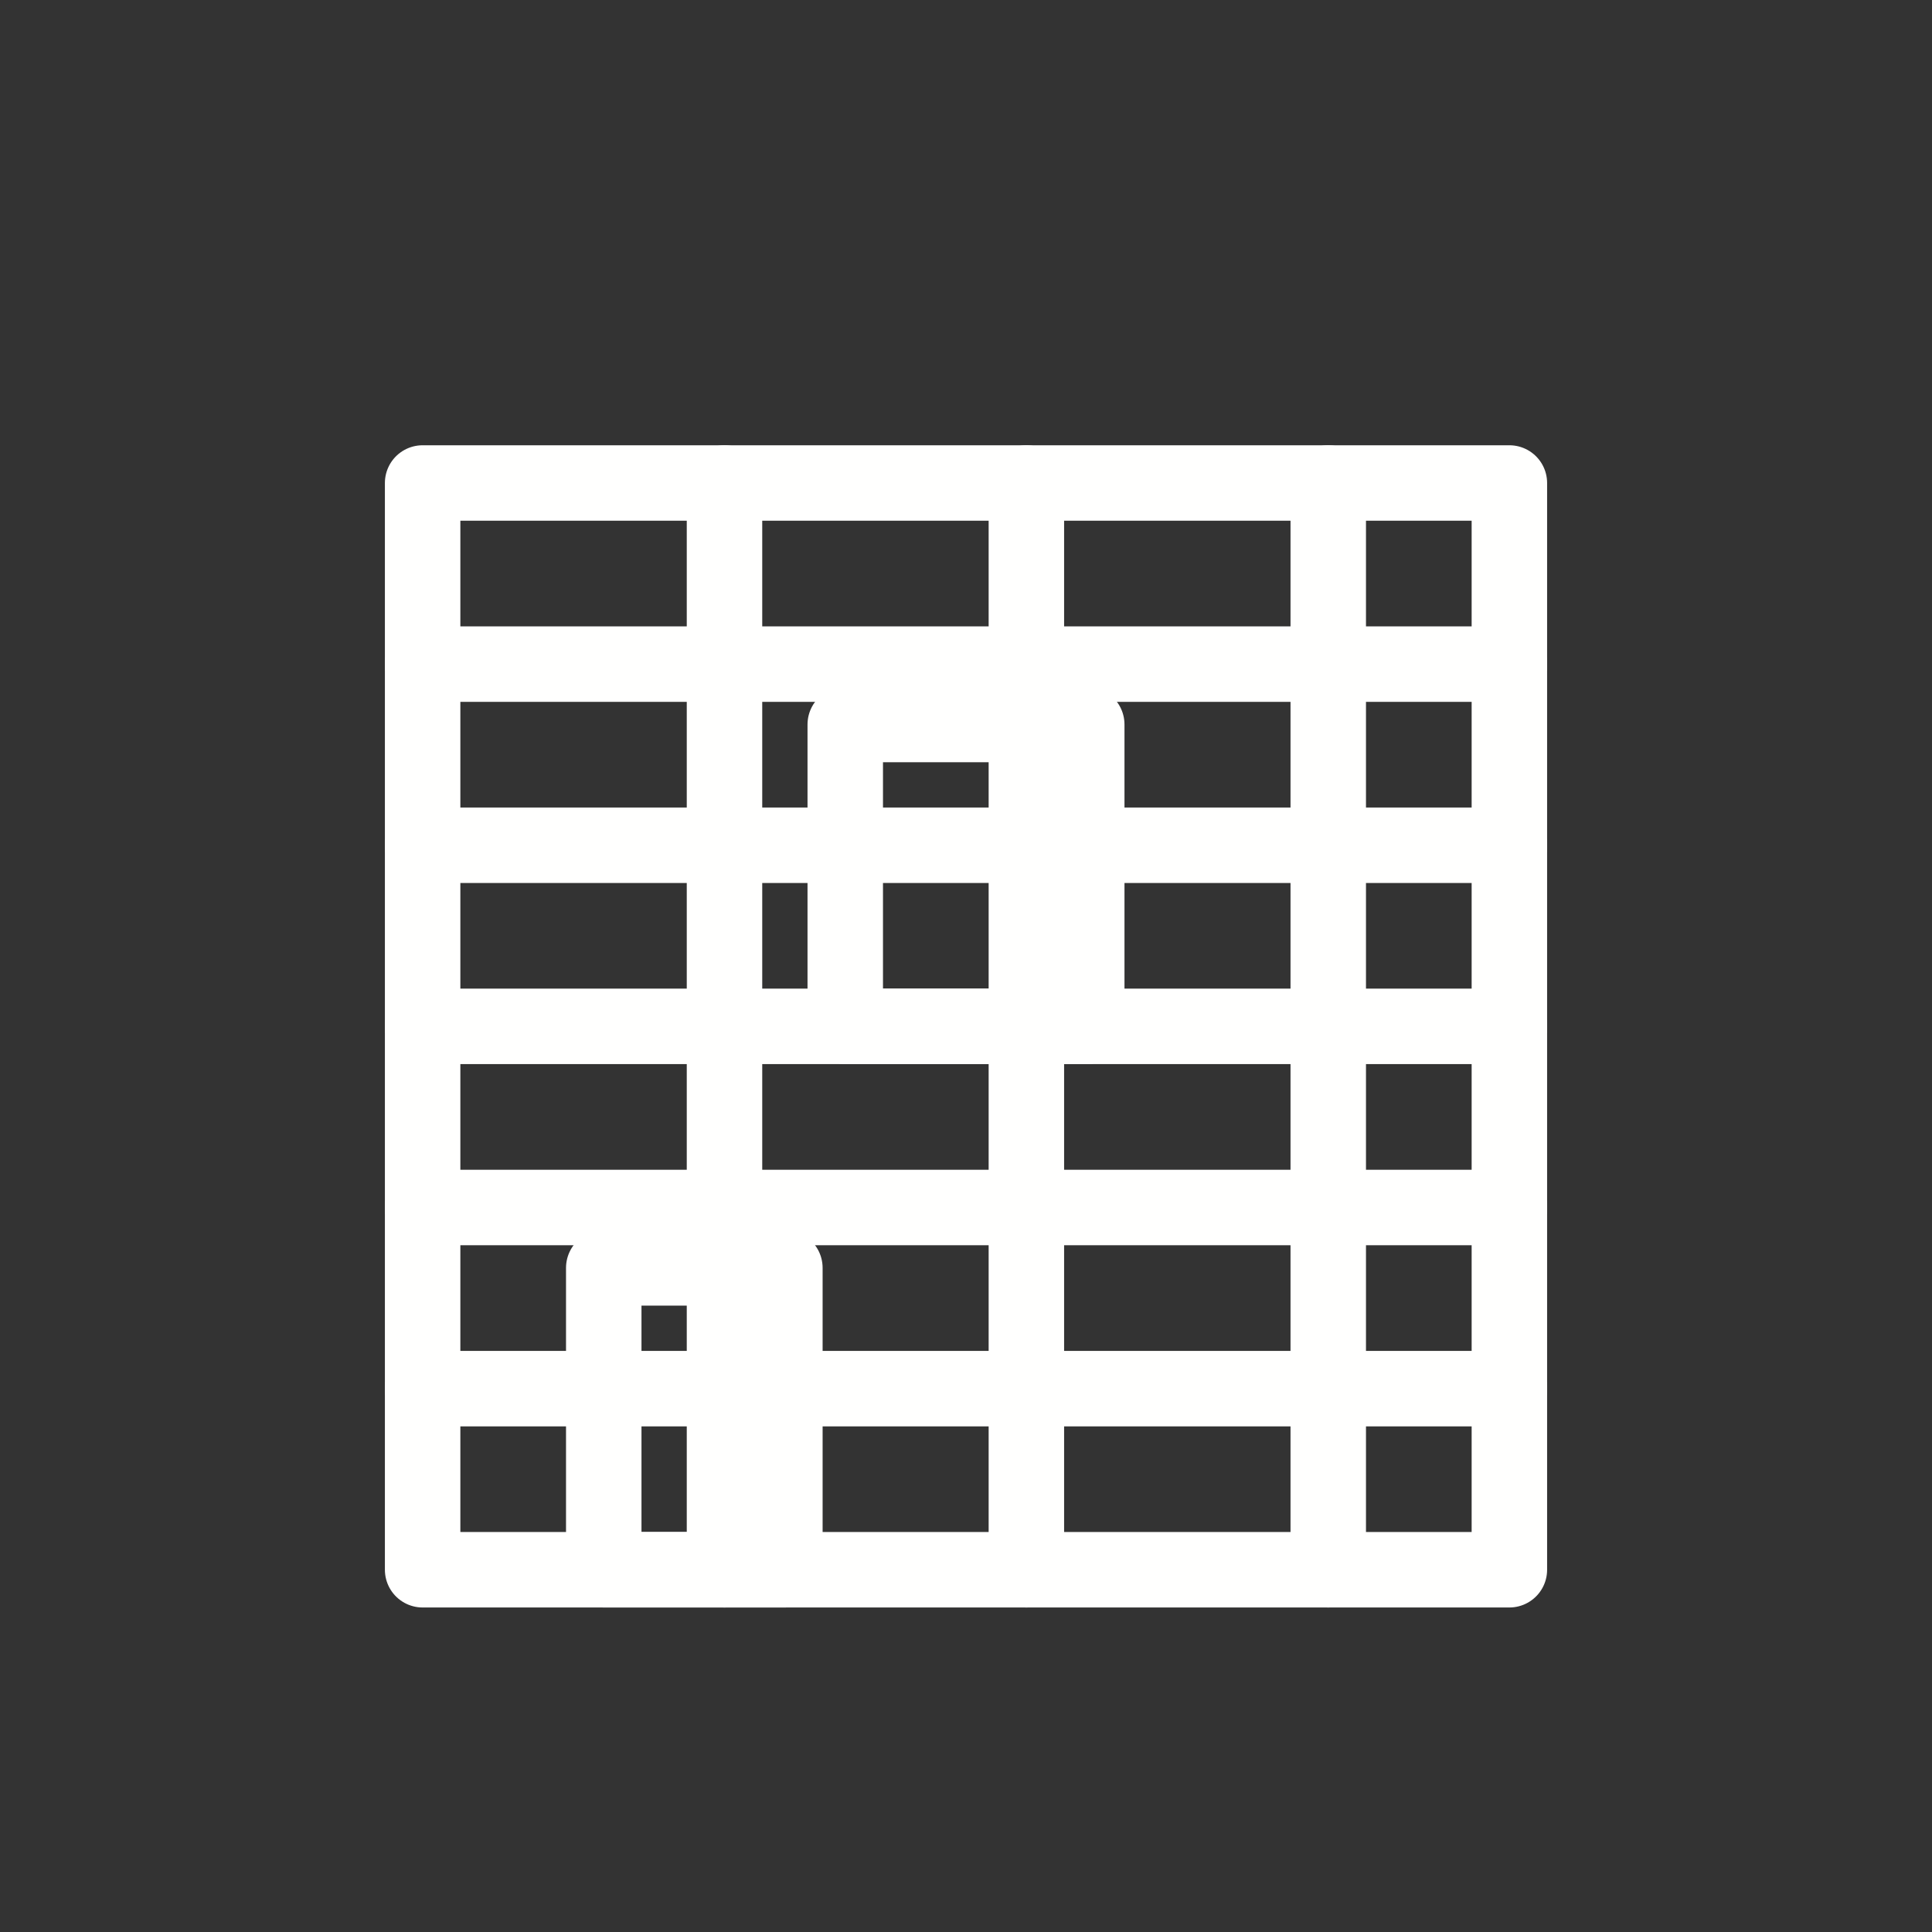
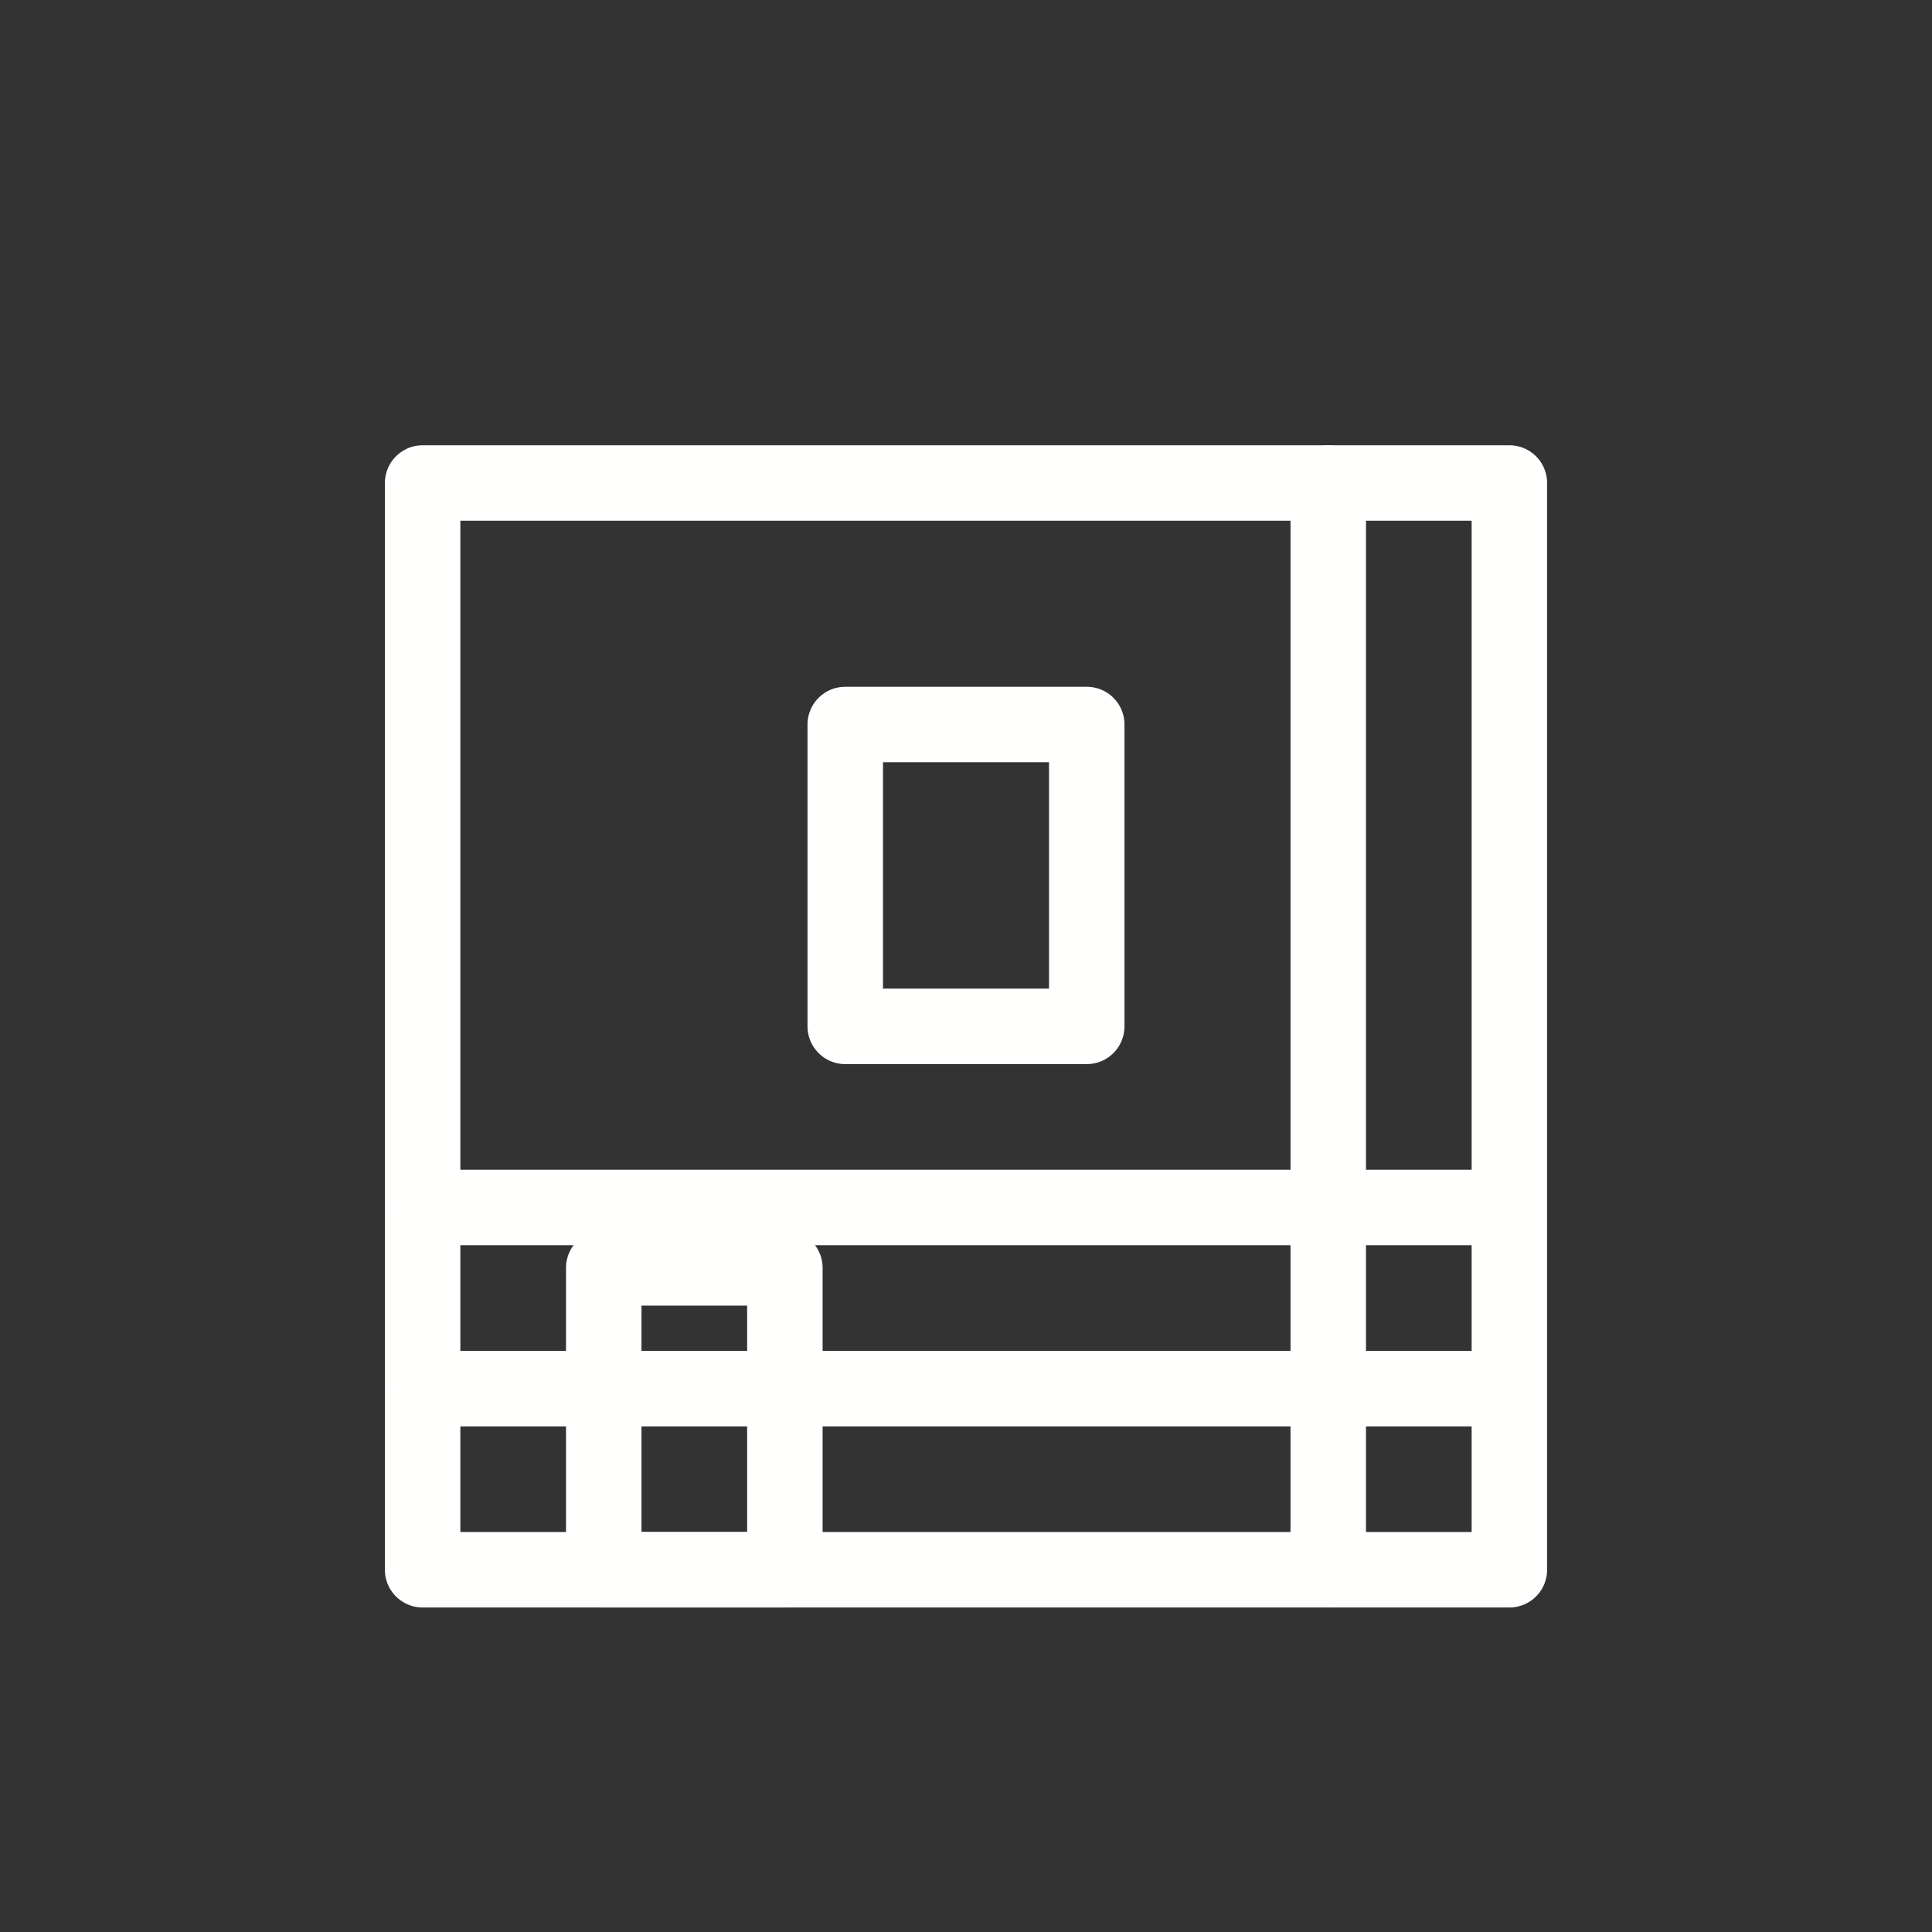
<svg xmlns="http://www.w3.org/2000/svg" width="64" height="64" viewBox="0 0 64 64" fill="none">
  <rect x="0" y="0" width="64" height="64" fill="#333333" stroke="none" />
  <g stroke="#FFFFFE" stroke-width="2.5" stroke-linecap="round" stroke-linejoin="round">
    <rect x="14" y="16" width="36" height="36" fill="none" />
-     <line x1="14" y1="22" x2="50" y2="22" />
-     <line x1="14" y1="28" x2="50" y2="28" />
-     <line x1="14" y1="34" x2="50" y2="34" />
    <line x1="14" y1="40" x2="50" y2="40" />
    <line x1="14" y1="46" x2="50" y2="46" />
-     <line x1="24" y1="16" x2="24" y2="52" />
-     <line x1="34" y1="16" x2="34" y2="52" />
    <line x1="44" y1="16" x2="44" y2="52" />
    <rect x="28" y="24" width="8" height="10" fill="none" />
    <rect x="20" y="42" width="6" height="10" fill="none" />
  </g>
</svg>